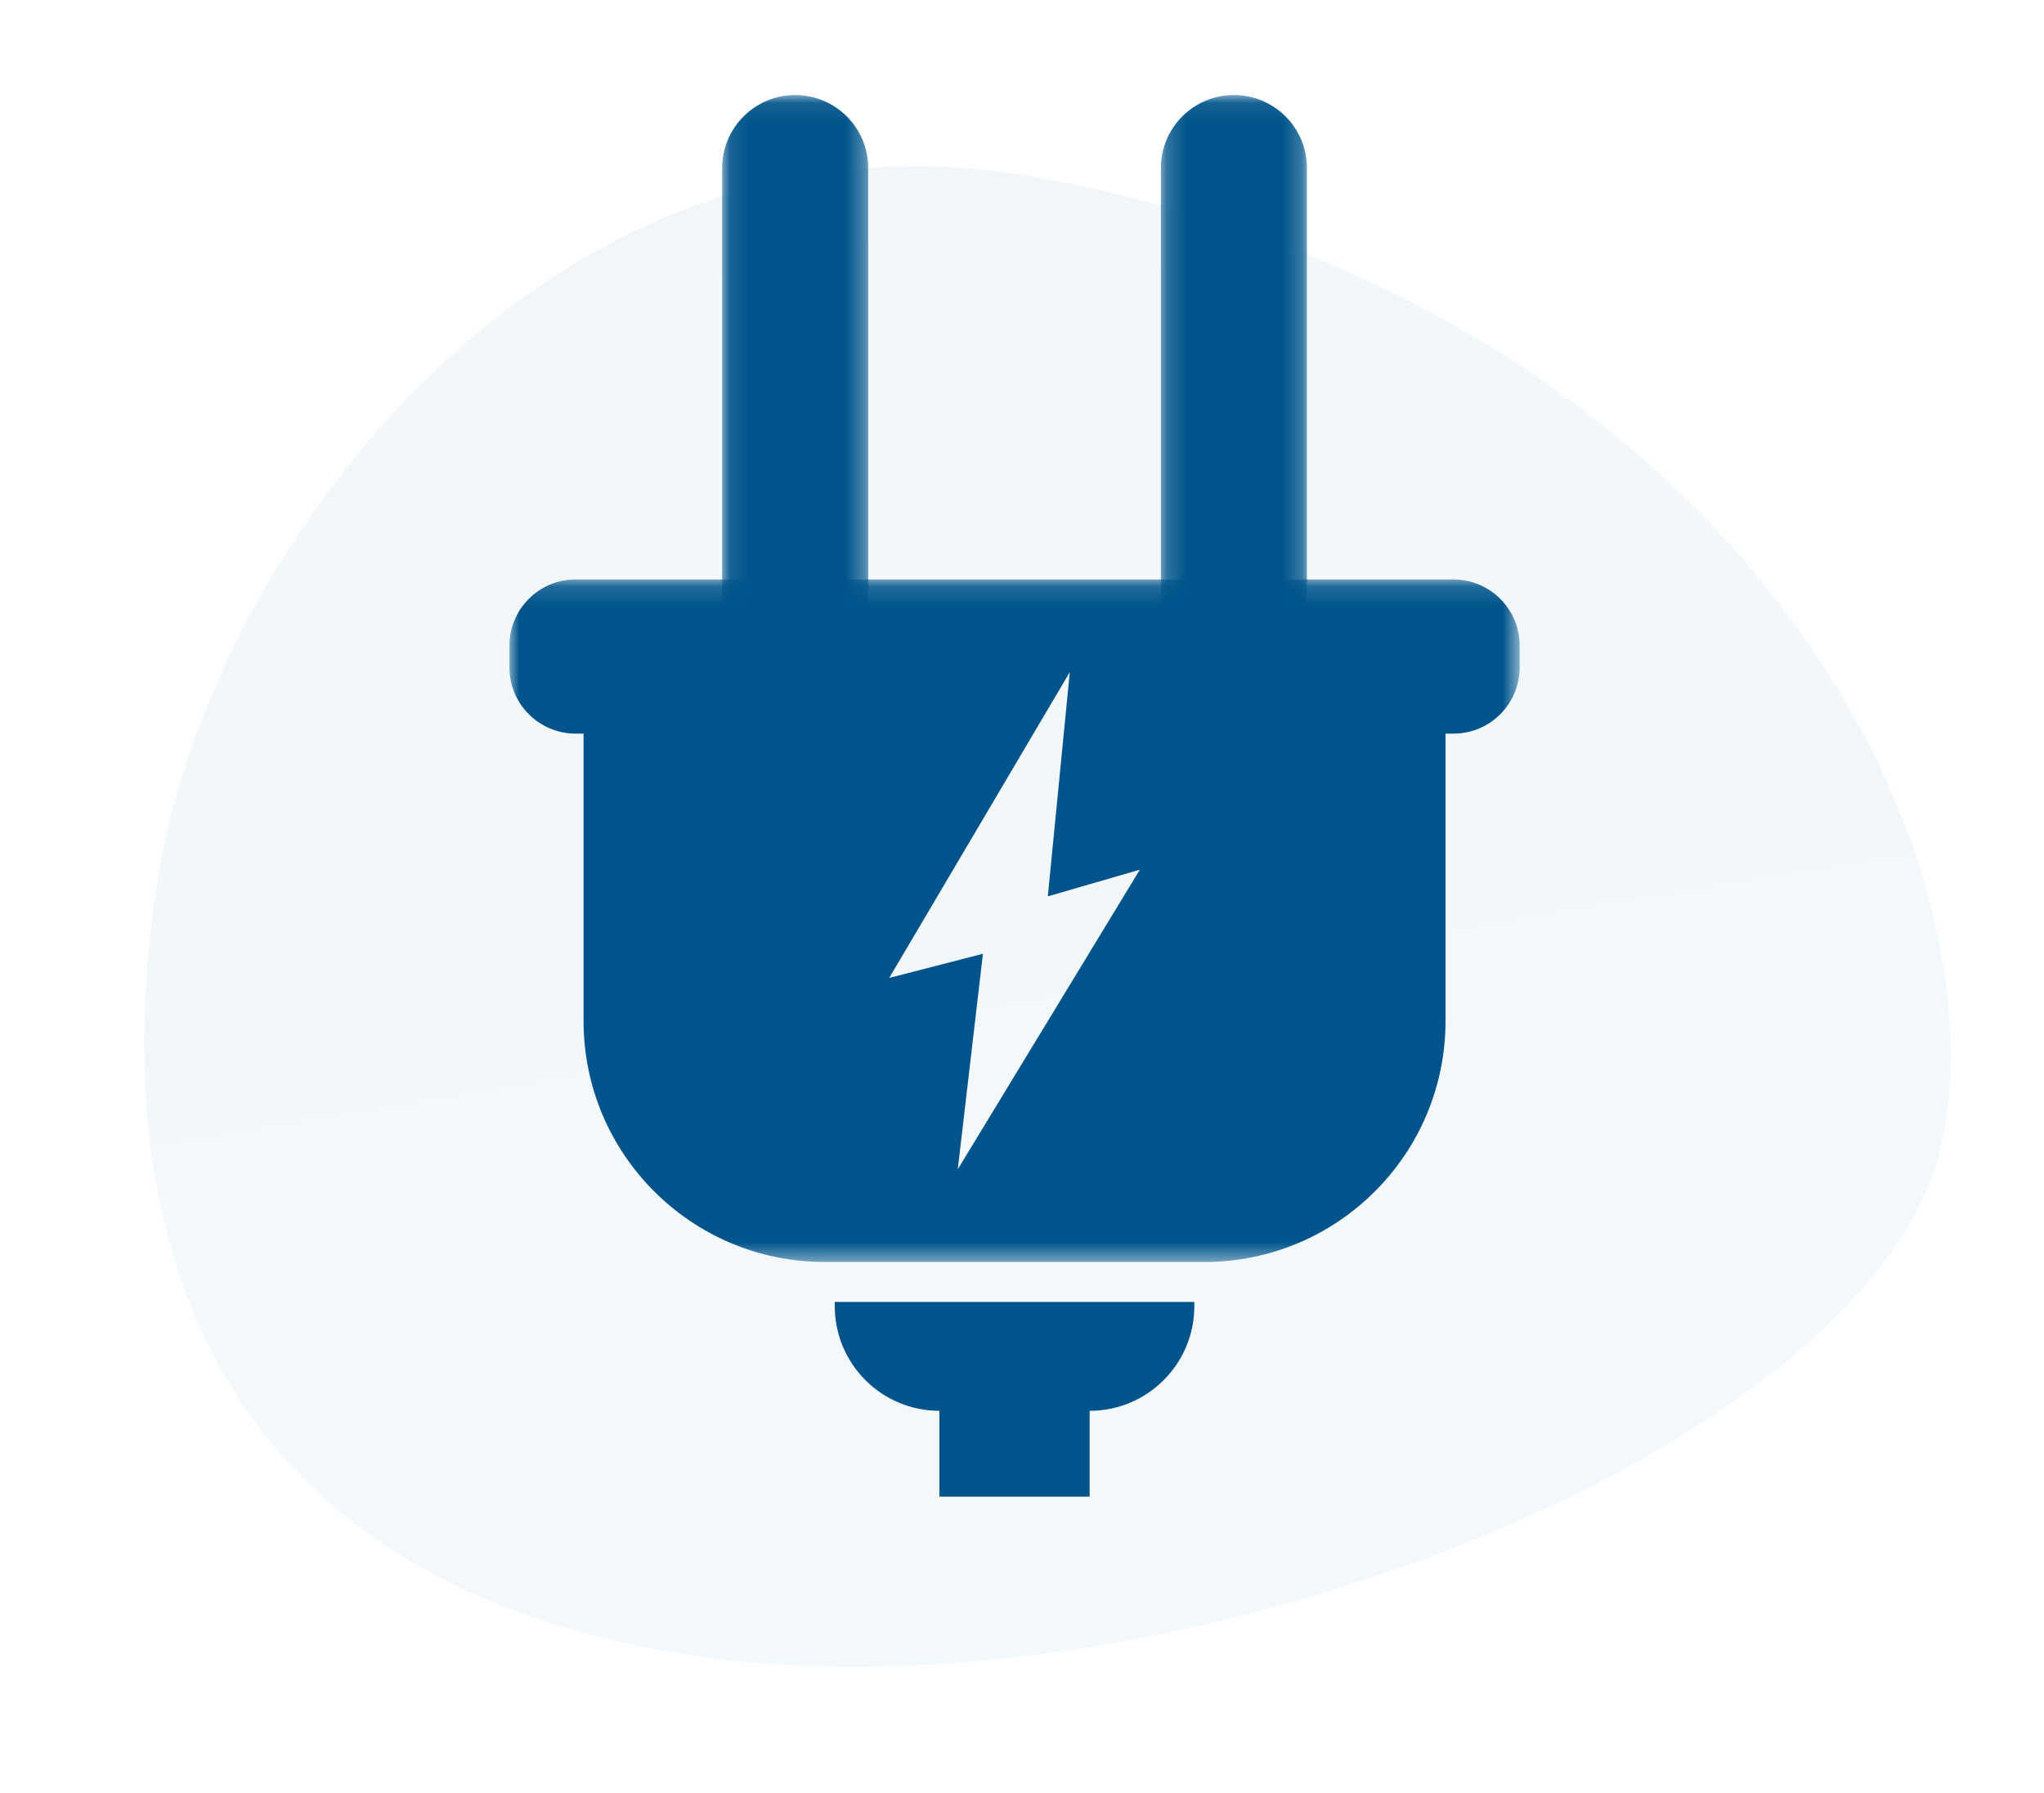
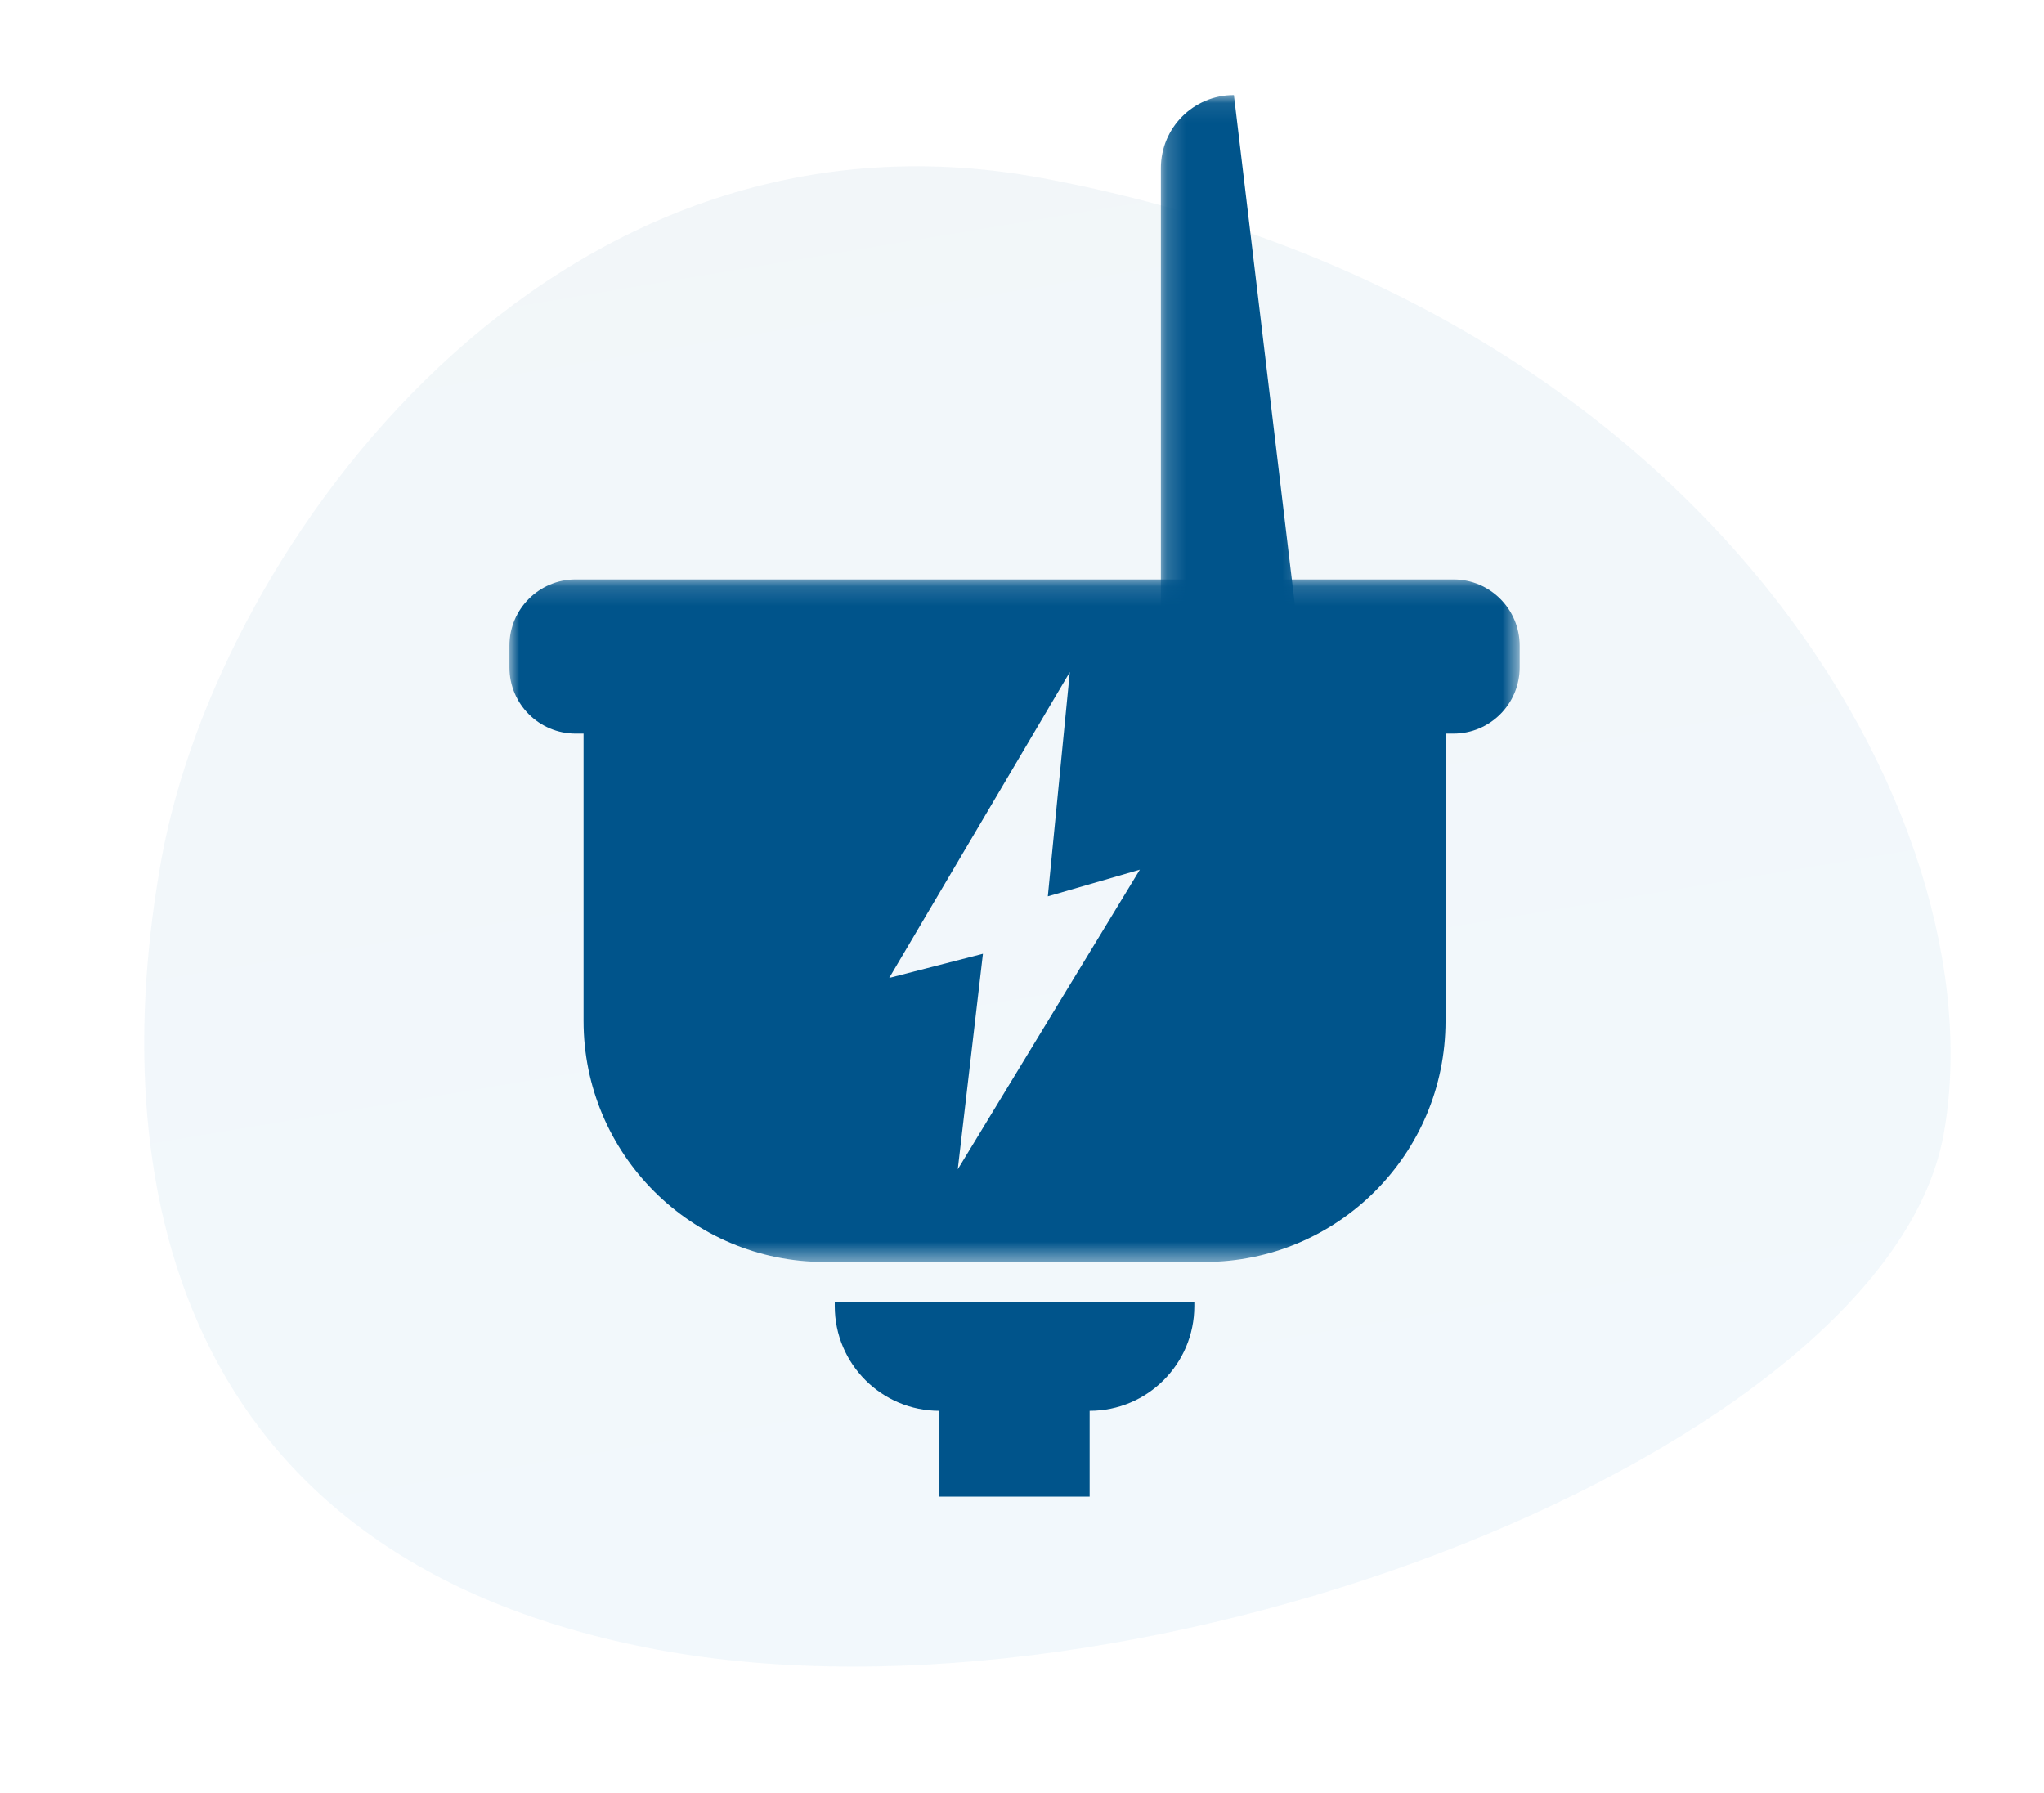
<svg xmlns="http://www.w3.org/2000/svg" xmlns:xlink="http://www.w3.org/1999/xlink" width="106px" height="93px" viewBox="0 0 106 93" version="1.1">
  <title>Group 57</title>
  <defs>
    <linearGradient x1="-1.11022302e-14%" y1="50%" x2="100%" y2="50%" id="linearGradient-1">
      <stop stop-color="#017AC1" offset="0%" />
      <stop stop-color="#017AC1" offset="17.428%" />
      <stop stop-color="#00548B" offset="100%" />
    </linearGradient>
    <polygon id="path-2" points="0.103 0.084 7.678 0.084 7.678 31.743 0.103 31.743" />
    <polygon id="path-4" points="0.197 0.084 7.771 0.084 7.771 31.743 0.197 31.743" />
    <polygon id="path-6" points="0 0.147 52.391 0.147 52.391 35.542 0 35.542" />
  </defs>
  <g id="01---Maquettes" stroke="none" stroke-width="1" fill="none" fill-rule="evenodd">
    <g id="Group-57">
      <g id="Group-4" fill="url(#linearGradient-1)" fill-opacity="0.05">
        <path d="M17.74,21.427 C26.807,-2.742 47.081,-2.546 62.616,3.198 C78.144,8.955 98.501,30.094 89.452,54.279 C77.088,87.268 47.998,97.473 32.469,91.724 C16.941,85.969 8.69,45.611 17.74,21.427" id="Fill-1-Copy" transform="translate(52.836, 46.62) rotate(260) translate(-52.836, -46.62) " />
      </g>
      <g id="Group-12" transform="translate(26.418, 4.662)">
        <g id="Group-3" transform="translate(10.929, 0.183)">
          <mask id="mask-3" fill="white">
            <use xlink:href="#path-2" />
          </mask>
          <g id="Clip-2" />
-           <path d="M7.678,31.743 L0.103,31.743 L0.103,3.871 C0.103,1.779 1.799,0.084 3.891,0.084 C5.982,0.084 7.678,1.779 7.678,3.871 L7.678,31.743 Z" id="Fill-1" fill="#00548B" mask="url(#mask-3)" />
        </g>
        <g id="Group-6" transform="translate(33.587, 0.183)">
          <mask id="mask-5" fill="white">
            <use xlink:href="#path-4" />
          </mask>
          <g id="Clip-5" />
-           <path d="M7.771,31.743 L0.197,31.743 L0.197,3.871 C0.197,1.779 1.892,0.084 3.984,0.084 C6.076,0.084 7.771,1.779 7.771,3.871 L7.771,31.743 Z" id="Fill-4" fill="#00548B" mask="url(#mask-5)" />
+           <path d="M7.771,31.743 L0.197,31.743 L0.197,3.871 C0.197,1.779 1.892,0.084 3.984,0.084 L7.771,31.743 Z" id="Fill-4" fill="#00548B" mask="url(#mask-5)" />
        </g>
        <path d="M16.872,62.856 L16.872,63.072 C16.872,66.07 19.302,68.501 22.3,68.501 L22.3,72.954 L30.09,72.954 L30.09,68.501 C33.088,68.501 35.519,66.07 35.519,63.072 L35.519,62.856 L16.872,62.856 Z" id="Fill-7" fill="#00548B" />
        <g id="Group-11" transform="translate(0, 25.24)">
          <mask id="mask-7" fill="white">
            <use xlink:href="#path-6" />
          </mask>
          <g id="Clip-10" />
          <path d="M23.251,30.737 L24.556,19.56 L19.696,20.812 L29.061,4.952 L27.921,16.581 L32.694,15.198 L23.251,30.737 Z M48.955,0.147 L3.436,0.147 C1.538,0.147 -7.99686128e-05,1.686 -7.99686128e-05,3.583 L-7.99686128e-05,4.707 C-7.99686128e-05,6.605 1.538,8.143 3.436,8.143 L3.845,8.143 L3.845,23.042 C3.845,29.946 9.441,35.542 16.344,35.542 L36.046,35.542 C42.949,35.542 48.546,29.946 48.546,23.042 L48.546,8.143 L48.955,8.143 C50.852,8.143 52.391,6.605 52.391,4.707 L52.391,3.583 C52.391,1.686 50.852,0.147 48.955,0.147 L48.955,0.147 Z" id="Fill-9" fill="#00548B" mask="url(#mask-7)" />
        </g>
      </g>
    </g>
  </g>
</svg>